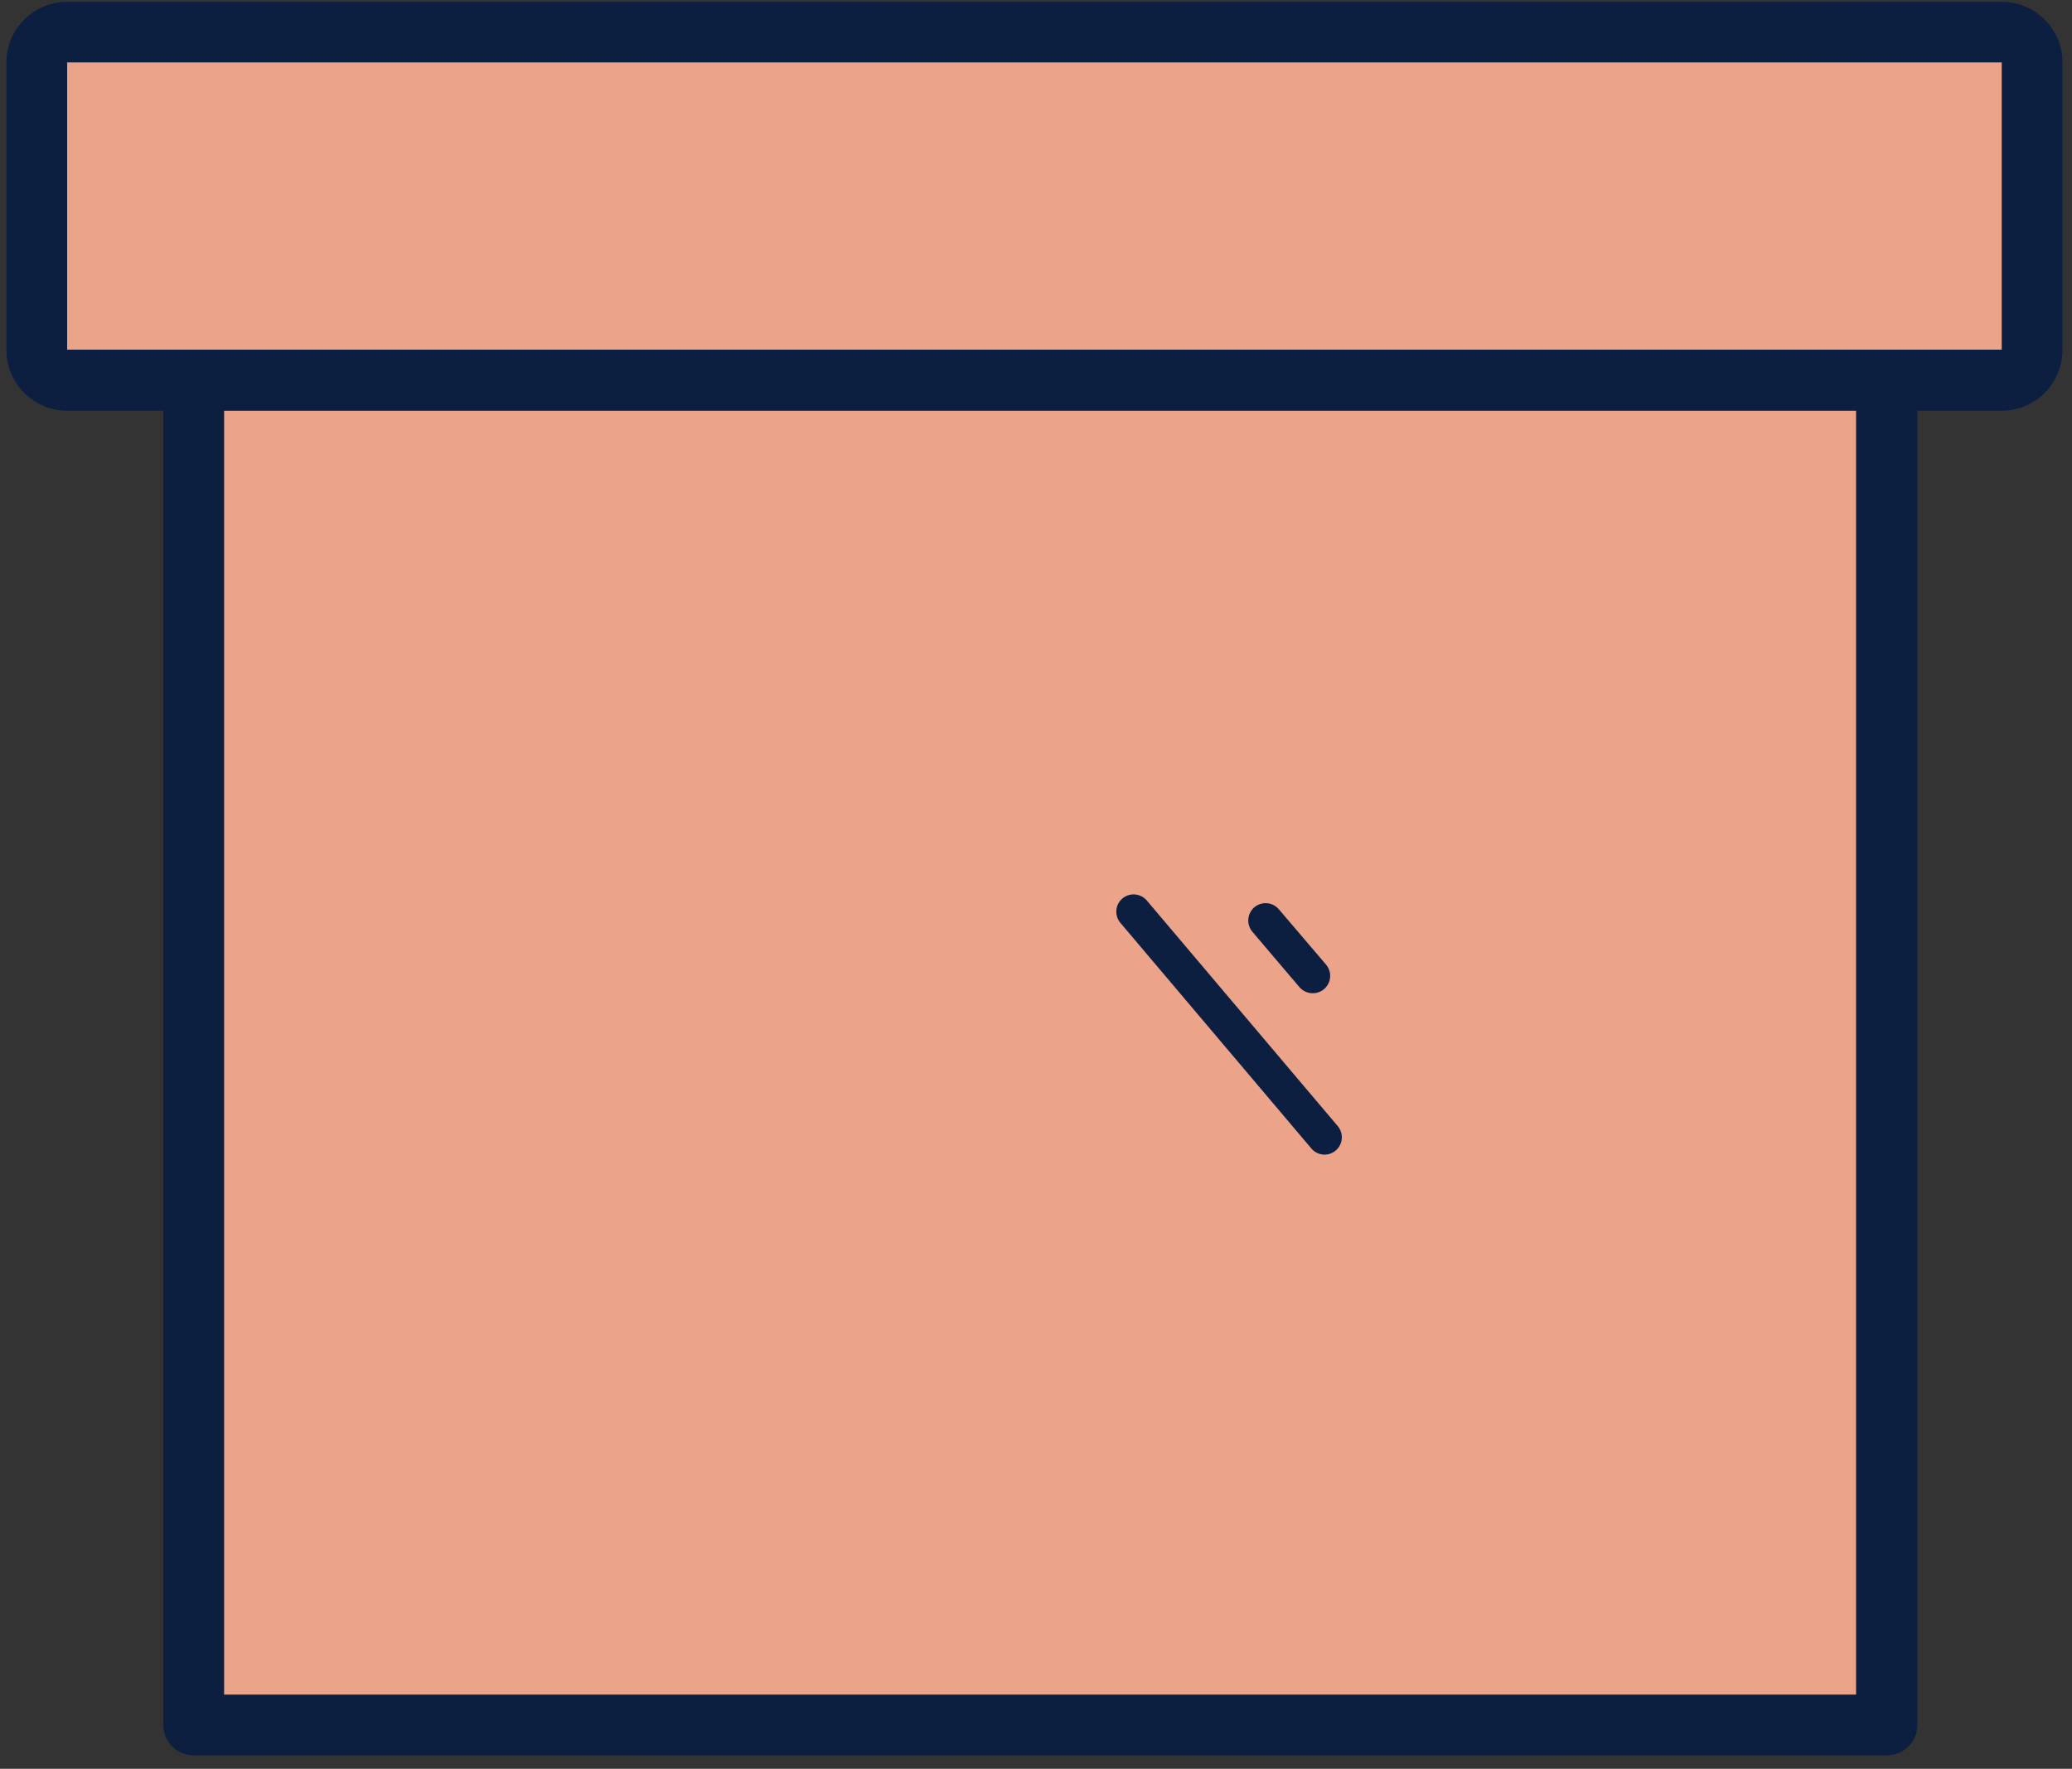
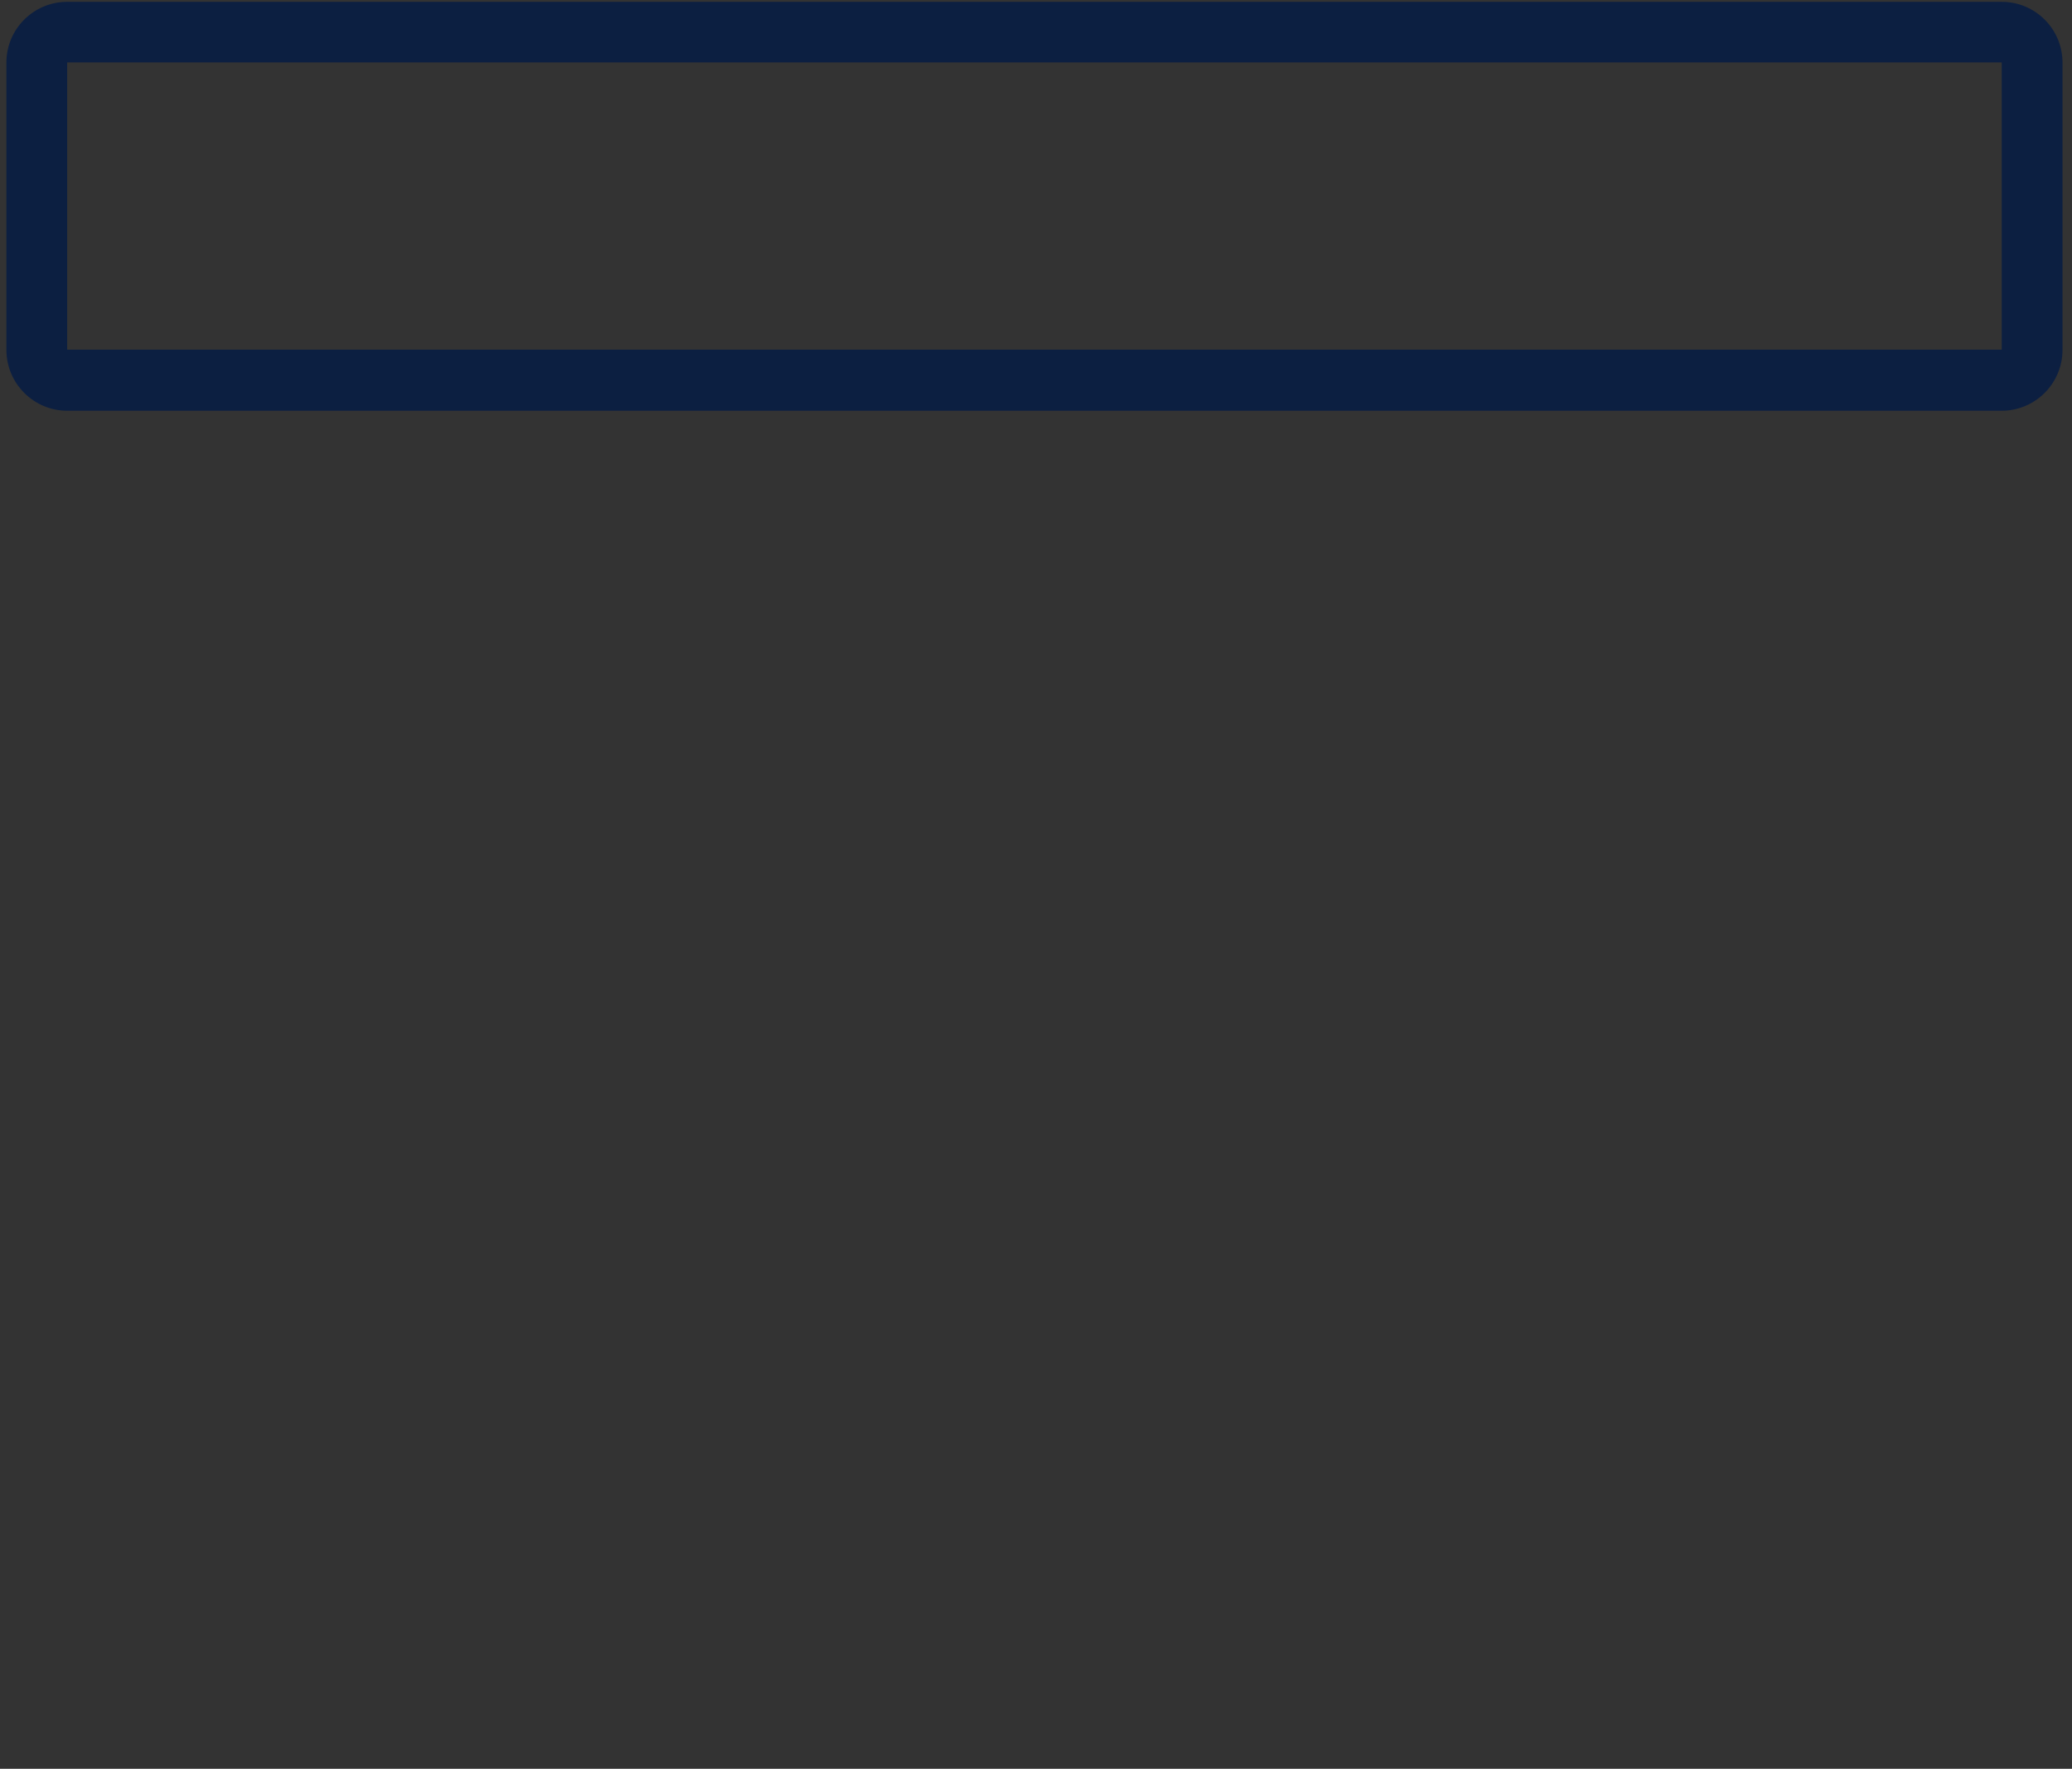
<svg xmlns="http://www.w3.org/2000/svg" xmlns:xlink="http://www.w3.org/1999/xlink" height="187" viewBox="0 0 219 187" width="219">
  <rect x="0" y="0" width="219" height="187" fill="#333333" stroke="none" />
  <defs>
-     <path id="a" d="m79.82 223.521c-.966 0-1.75-.784-1.75-1.75v-33.31c0-.966.784-1.75 1.75-1.75h207.378c.966 0 1.75.784 1.75 1.75v33.31c0 .966-.784 1.75-1.75 1.75h-13.591v142.157h-178.968v-142.157z" />
-   </defs>
+     </defs>
  <g fill="none" fill-rule="evenodd" transform="translate(-74.164 -183.306)">
    <use fill="#f96" xlink:href="#a" />
    <use fill="#fff" fill-opacity=".16" xlink:href="#a" />
    <use fill="#3678f2" fill-opacity=".1" xlink:href="#a" />
    <g fill="#0c1f41" fill-rule="nonzero">
-       <path d="m273.608 368.89h-178.968c-1.774 0-3.211-1.438-3.211-3.211v-142.157c0-1.774 1.438-3.211 3.211-3.211h178.968c1.774 0 3.211 1.438 3.211 3.211v142.157c0 1.774-1.438 3.211-3.211 3.211zm-175.756-6.423h172.49v-135.79h-172.49z" />
-       <path d="m214.19 305.381c-.543.005-1.06-.23-1.413-.642l-20.185-23.855c-.316-.37-.473-.85-.435-1.335.038-.485.267-.936.637-1.252.372-.314.854-.468 1.339-.426.485.041.934.274 1.248.646l20.185 23.855c.454.545.553 1.303.255 1.946-.298.643-.94 1.057-1.65 1.063z" />
-       <path d="m212.906 288.315c-.536 0-1.046-.235-1.395-.642l-4.973-5.854c-.426-.498-.554-1.186-.336-1.804.218-.618.75-1.073 1.395-1.193.645-.12 1.304.113 1.73.611l4.991 5.854c.468.547.573 1.317.268 1.969-.304.652-.962 1.066-1.681 1.059z" />
      <path d="m285.737 226.733h-204.474c-3.55-.01-6.423-2.891-6.423-6.441v-30.369c0-3.547 2.875-6.423 6.423-6.423h204.474c3.547 0 6.423 2.875 6.423 6.423v30.369c0 3.55-2.872 6.431-6.423 6.441zm0-36.828h-204.474v30.369h204.474z" />
    </g>
  </g>
</svg>